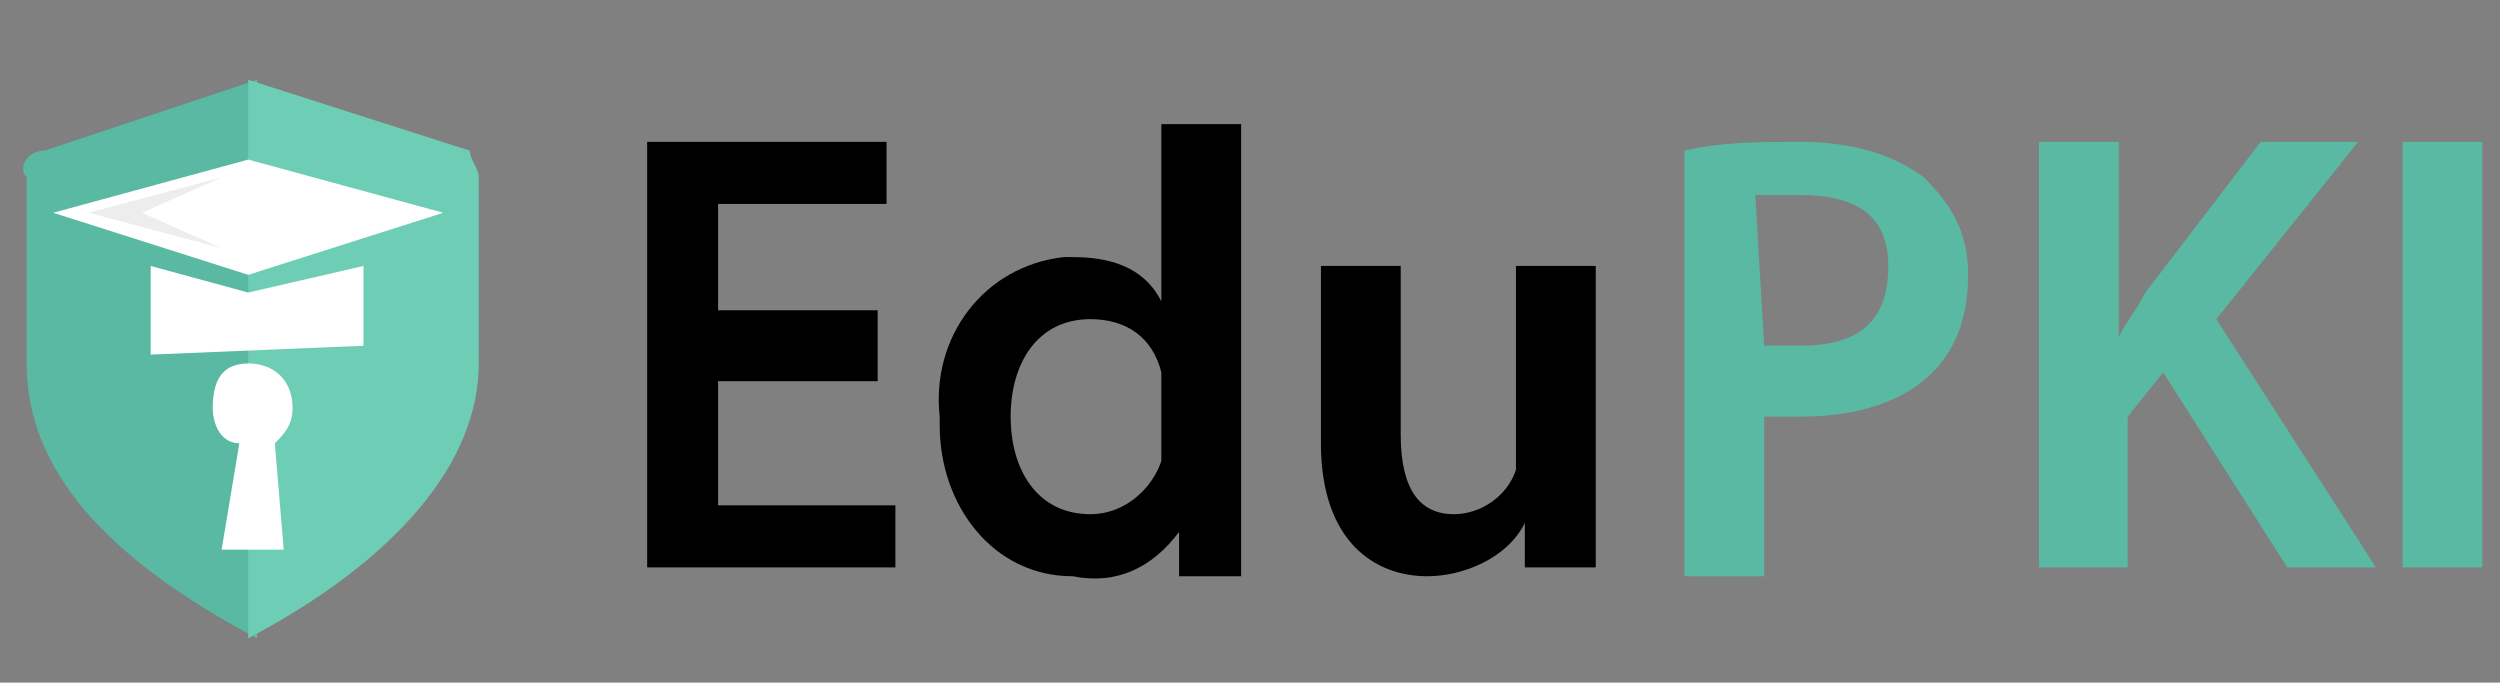
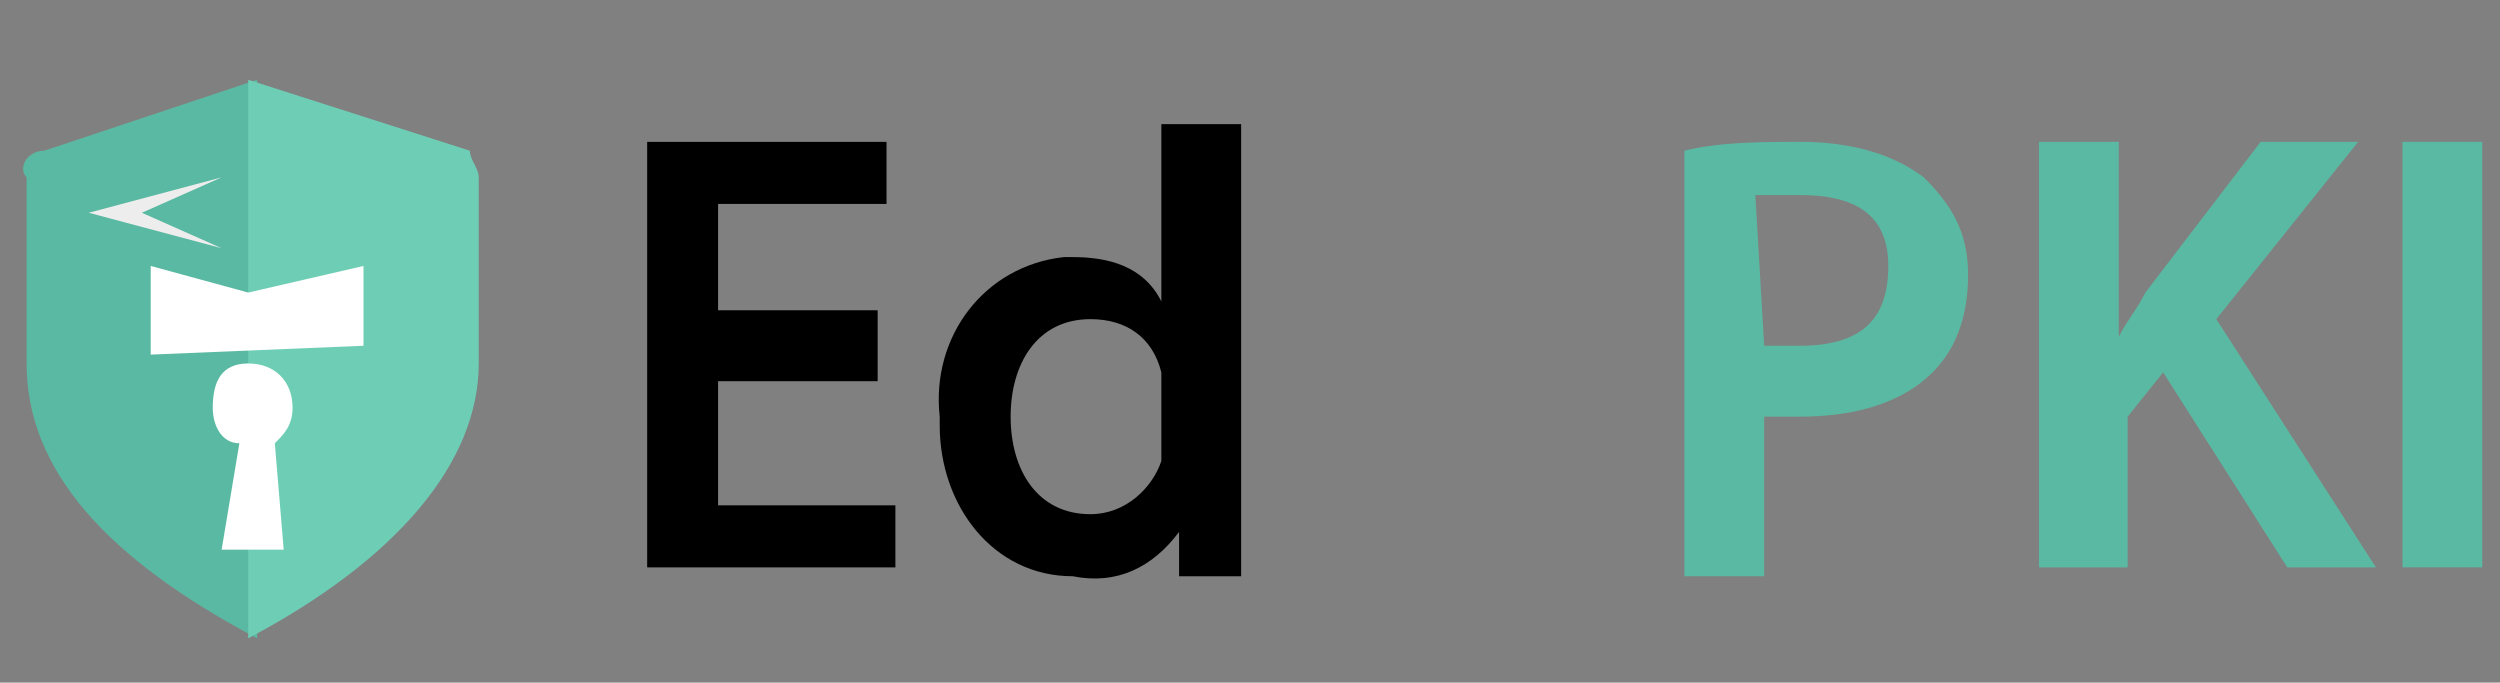
<svg xmlns="http://www.w3.org/2000/svg" version="1.1" id="图层_1" x="0px" y="0px" viewBox="0 0 28.2 7.7" style="enable-background:new 0 0 28.2 7.7;" xml:space="preserve">
  <rect x="0" y="0" width="28.2" height="7.7" fill="#808080" stroke="none" />
  <style type="text/css">
	.st0{fill:#5AB9A2;}
	.st1{fill:#6ECEB5;}
	.st2{fill:#FFFFFF;}
	.st3{fill:#EDEDED;}
</style>
  <g id="图层_2_00000011726205543932894330000008651954394074079879_">
    <g id="图层_1-2">
      <path class="st0" d="M0.5,1.7C0.3,1.7,0.2,1.9,0.3,2v2.1c0,1.2,0.9,2.2,2.6,3.1V0.9L0.5,1.7z" />
      <path class="st1" d="M5.3,1.7L2.8,0.9v6.3c1.7-0.9,2.6-2,2.6-3.1V2C5.4,1.9,5.3,1.8,5.3,1.7z" />
-       <polygon class="st2" points="0.6,2.4 2.8,1.8 5,2.4 2.8,3.1   " />
      <polygon class="st2" points="1.7,3 2.8,3.3 4.1,3 4.1,3.9 1.7,4   " />
      <path class="st2" d="M3.3,4.6c0-0.3-0.2-0.5-0.5-0.5S2.4,4.3,2.4,4.6c0,0.2,0.1,0.4,0.3,0.4L2.5,6.2h0.7L3.1,5    C3.2,4.9,3.3,4.8,3.3,4.6z" />
      <polygon class="st3" points="1,2.4 2.5,2 1.6,2.4 2.5,2.8   " />
      <path d="M9.9,4.3H8.1v1.4h2v0.7H7.3V1.6H10v0.7H8.1v1.2h1.8V4.3z" />
      <path d="M14,1.4v4.1c0,0.3,0,0.7,0,1h-0.7V6l0,0c-0.3,0.4-0.7,0.6-1.2,0.5c-0.9,0-1.5-0.8-1.5-1.7c0,0,0-0.1,0-0.1    C10.5,3.8,11.1,3,12,2.9c0,0,0.1,0,0.1,0c0.4,0,0.8,0.1,1,0.5l0,0V1.4H14z M13.1,4.4c0-0.1,0-0.2,0-0.2c-0.1-0.4-0.4-0.6-0.8-0.6    c-0.6,0-0.9,0.5-0.9,1.1s0.3,1.1,0.9,1.1c0.4,0,0.7-0.3,0.8-0.6c0-0.1,0-0.2,0-0.2L13.1,4.4z" />
-       <path d="M18,5.4c0,0.4,0,0.8,0,1h-0.8V5.9l0,0c-0.2,0.4-0.7,0.6-1.1,0.6c-0.6,0-1.2-0.4-1.2-1.5V3h0.9v1.9c0,0.6,0.2,0.9,0.6,0.9    c0.3,0,0.6-0.2,0.7-0.5c0-0.1,0-0.2,0-0.3V3H18L18,5.4z" />
      <path class="st0" d="M19,1.7c0.4-0.1,0.9-0.1,1.3-0.1c0.5,0,1,0.1,1.4,0.4c0.3,0.3,0.5,0.6,0.5,1.1c0,0.4-0.1,0.8-0.4,1.1    c-0.4,0.4-1,0.5-1.5,0.5c-0.1,0-0.3,0-0.4,0v1.8H19L19,1.7z M19.9,3.9c0.1,0,0.3,0,0.4,0c0.7,0,1-0.3,1-0.9s-0.4-0.8-1-0.8    c-0.2,0-0.3,0-0.5,0L19.9,3.9z" />
      <path class="st0" d="M23,1.6h0.9v2.2l0,0c0.1-0.2,0.2-0.3,0.3-0.5l1.3-1.7h1.1l-1.6,2l1.8,2.8h-1l-1.4-2.2l-0.4,0.5v1.7H23L23,1.6    z" />
      <path class="st0" d="M28,1.6v4.8h-0.9V1.6H28z" />
    </g>
  </g>
</svg>